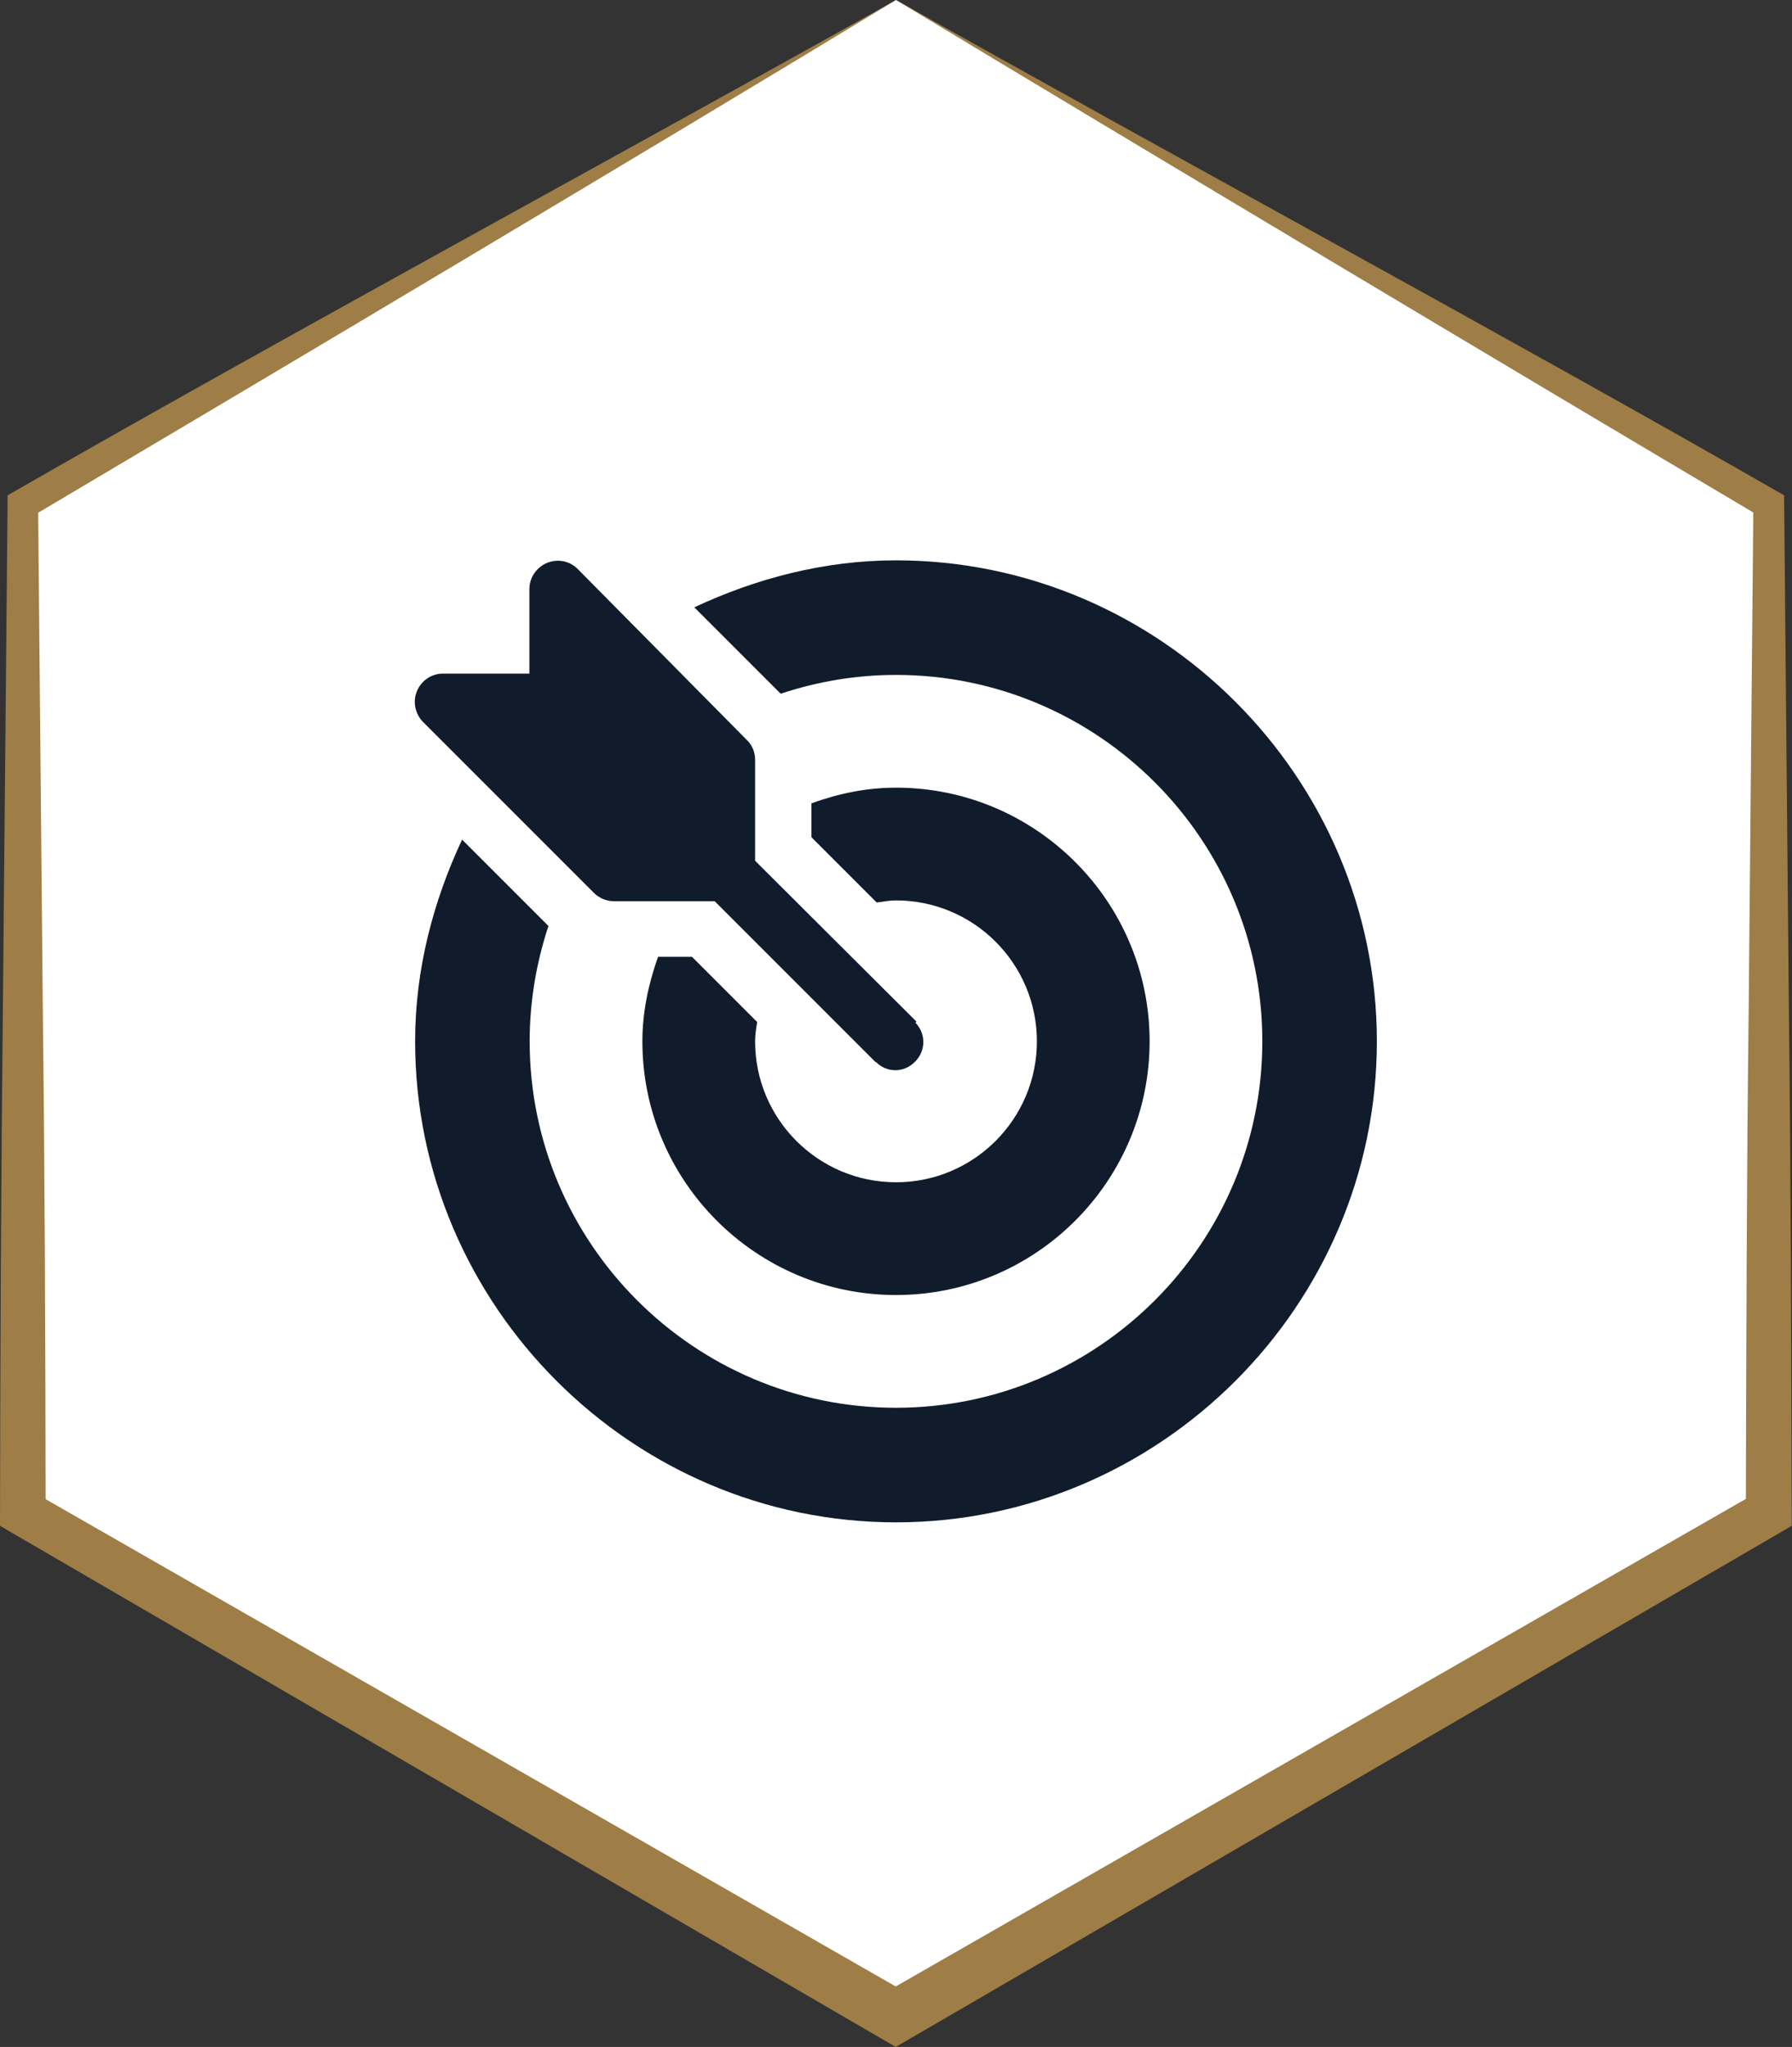
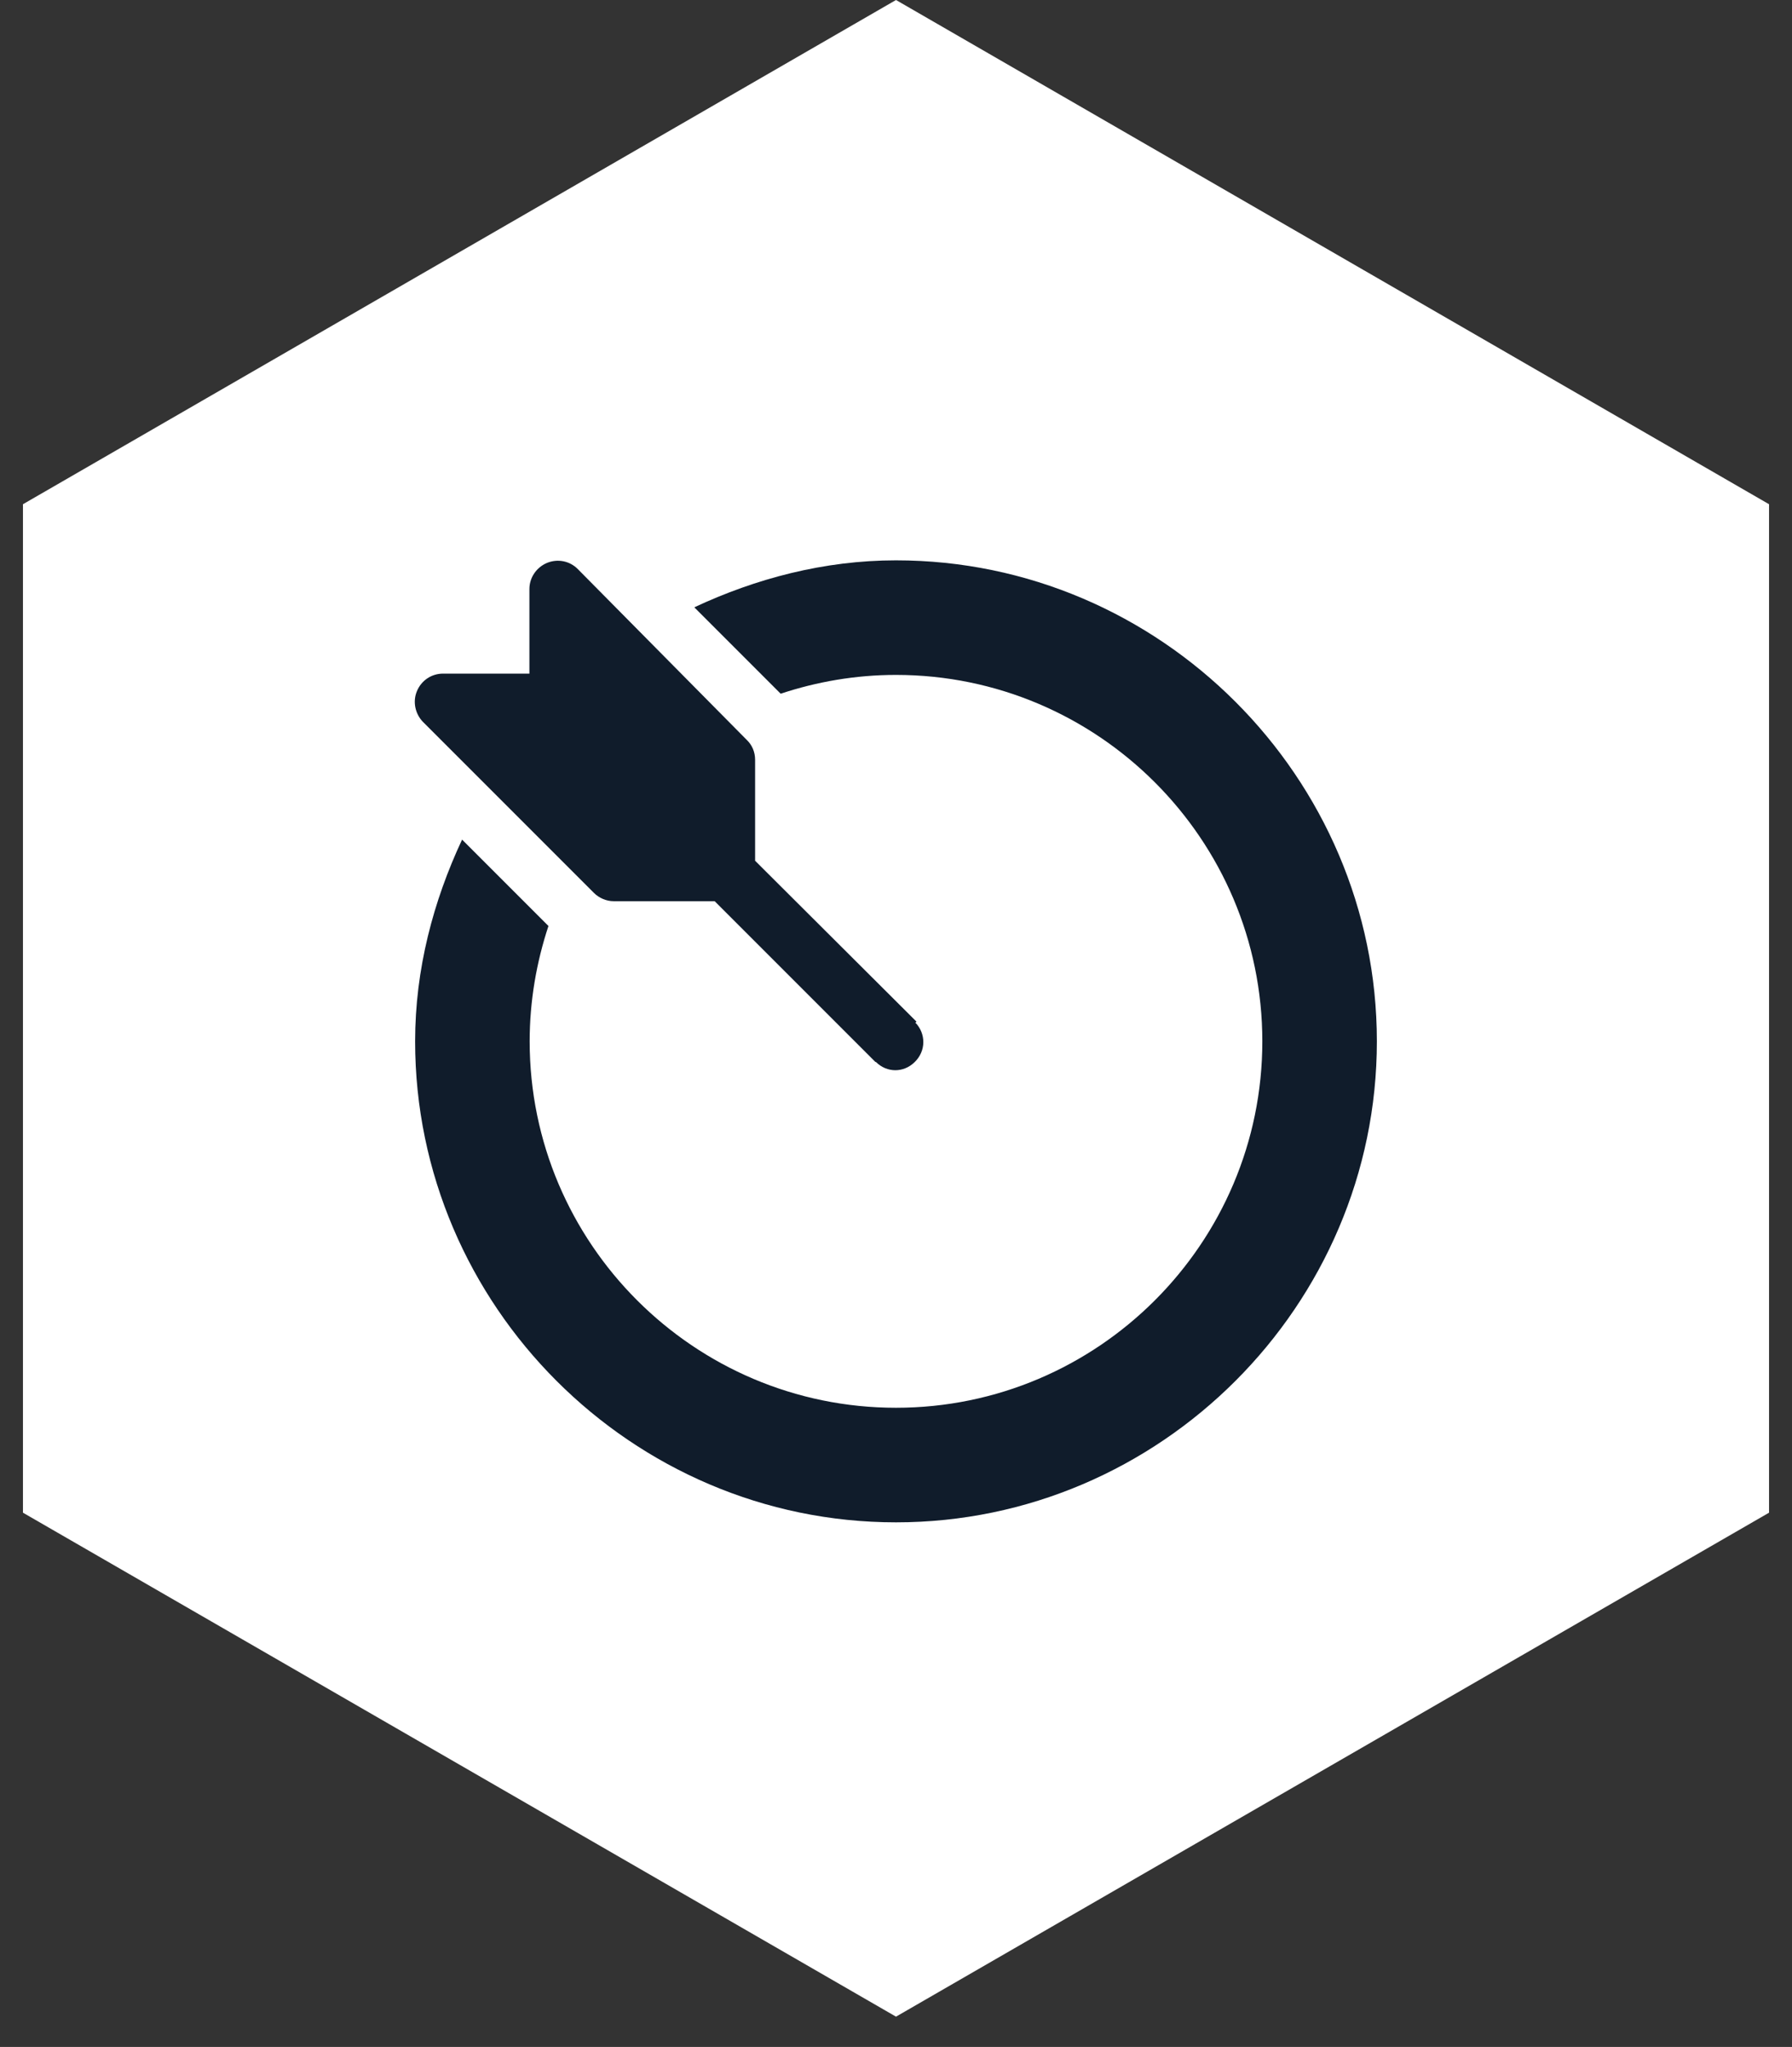
<svg xmlns="http://www.w3.org/2000/svg" id="Calque_2" viewBox="0 0 68.68 78.43">
  <rect x="0" y="0" width="68.68" height="78.43" fill="#333333" stroke="none" />
  <defs>
    <style>.cls-1{fill:#fff;}.cls-2{fill:#9e7e46;}.cls-3{fill:#101c2b;}</style>
  </defs>
  <g id="Calque_1-2">
    <g>
      <polygon class="cls-1" points="34.34 0 .88 19.32 .88 57.96 34.34 77.27 67.8 57.96 67.8 19.32 34.34 0" />
-       <path class="cls-2" d="M34.34,0C24.63,5.89,10.78,14.13,1.17,19.82c0,0,.29-.51,.29-.51l.18,19.32c.08,6.44,.1,12.88,.11,19.32l-.44-.76,33.52,19.21h-1l33.52-19.22-.44,.76c.02-6.44,.03-12.88,.11-19.32l.18-19.32,.29,.51C57.95,14.16,44.01,5.83,34.34,0h0ZM34.34,0c10.09,5.69,24.12,13.28,34.04,18.98,0,0,0,.34,0,.34l.18,19.32c.08,6.61,.09,13.22,.11,19.82,0,0-.44,.26-.44,.26l-33.4,19.42-.5,.29-.5-.29L.44,58.72l-.44-.26c.01-6.61,.04-13.22,.11-19.82l.18-19.32v-.34C10.16,13.3,24.29,5.63,34.34,0h0Z" />
    </g>
    <g>
      <path class="cls-3" d="M35.12,39.16v-.02s-6.18-6.16-6.18-6.16v-3.87c0-.29-.11-.56-.32-.76l-6.48-6.55c-.31-.31-.77-.4-1.18-.23-.4,.17-.67,.56-.67,1v3.24h-3.31c-.44,0-.83,.26-1,.67-.17,.4-.07,.87,.23,1.18l6.55,6.55c.2,.2,.48,.32,.76,.32h3.87l6.16,6.16h.02c.42,.42,1.06,.42,1.48,.01,.45-.43,.44-1.1,.03-1.52" />
      <path class="cls-3" d="M34.34,21.47c-2.76,0-5.38,.7-7.73,1.8l3.31,3.31c1.39-.46,2.87-.72,4.42-.72,7.74,0,14.04,6.3,14.04,14.04s-6.3,14.04-14.04,14.04-14.04-6.3-14.04-14.04c0-1.54,.26-3.03,.72-4.42l-3.31-3.31c-1.1,2.35-1.8,4.96-1.8,7.73,0,10.12,8.31,18.43,18.43,18.43s18.43-8.31,18.43-18.43-8.31-18.43-18.43-18.43" />
-       <path class="cls-3" d="M34.34,30.18c-1.14,0-2.22,.23-3.24,.6v1.3l2.5,2.5c.25-.03,.49-.08,.74-.08,2.98,0,5.4,2.42,5.4,5.4s-2.42,5.4-5.4,5.4-5.4-2.42-5.4-5.4c0-.25,.04-.5,.08-.74l-2.5-2.5h-1.3c-.36,1.02-.6,2.1-.6,3.24,0,5.36,4.36,9.72,9.72,9.72s9.72-4.36,9.72-9.72-4.36-9.72-9.72-9.72" />
    </g>
  </g>
</svg>